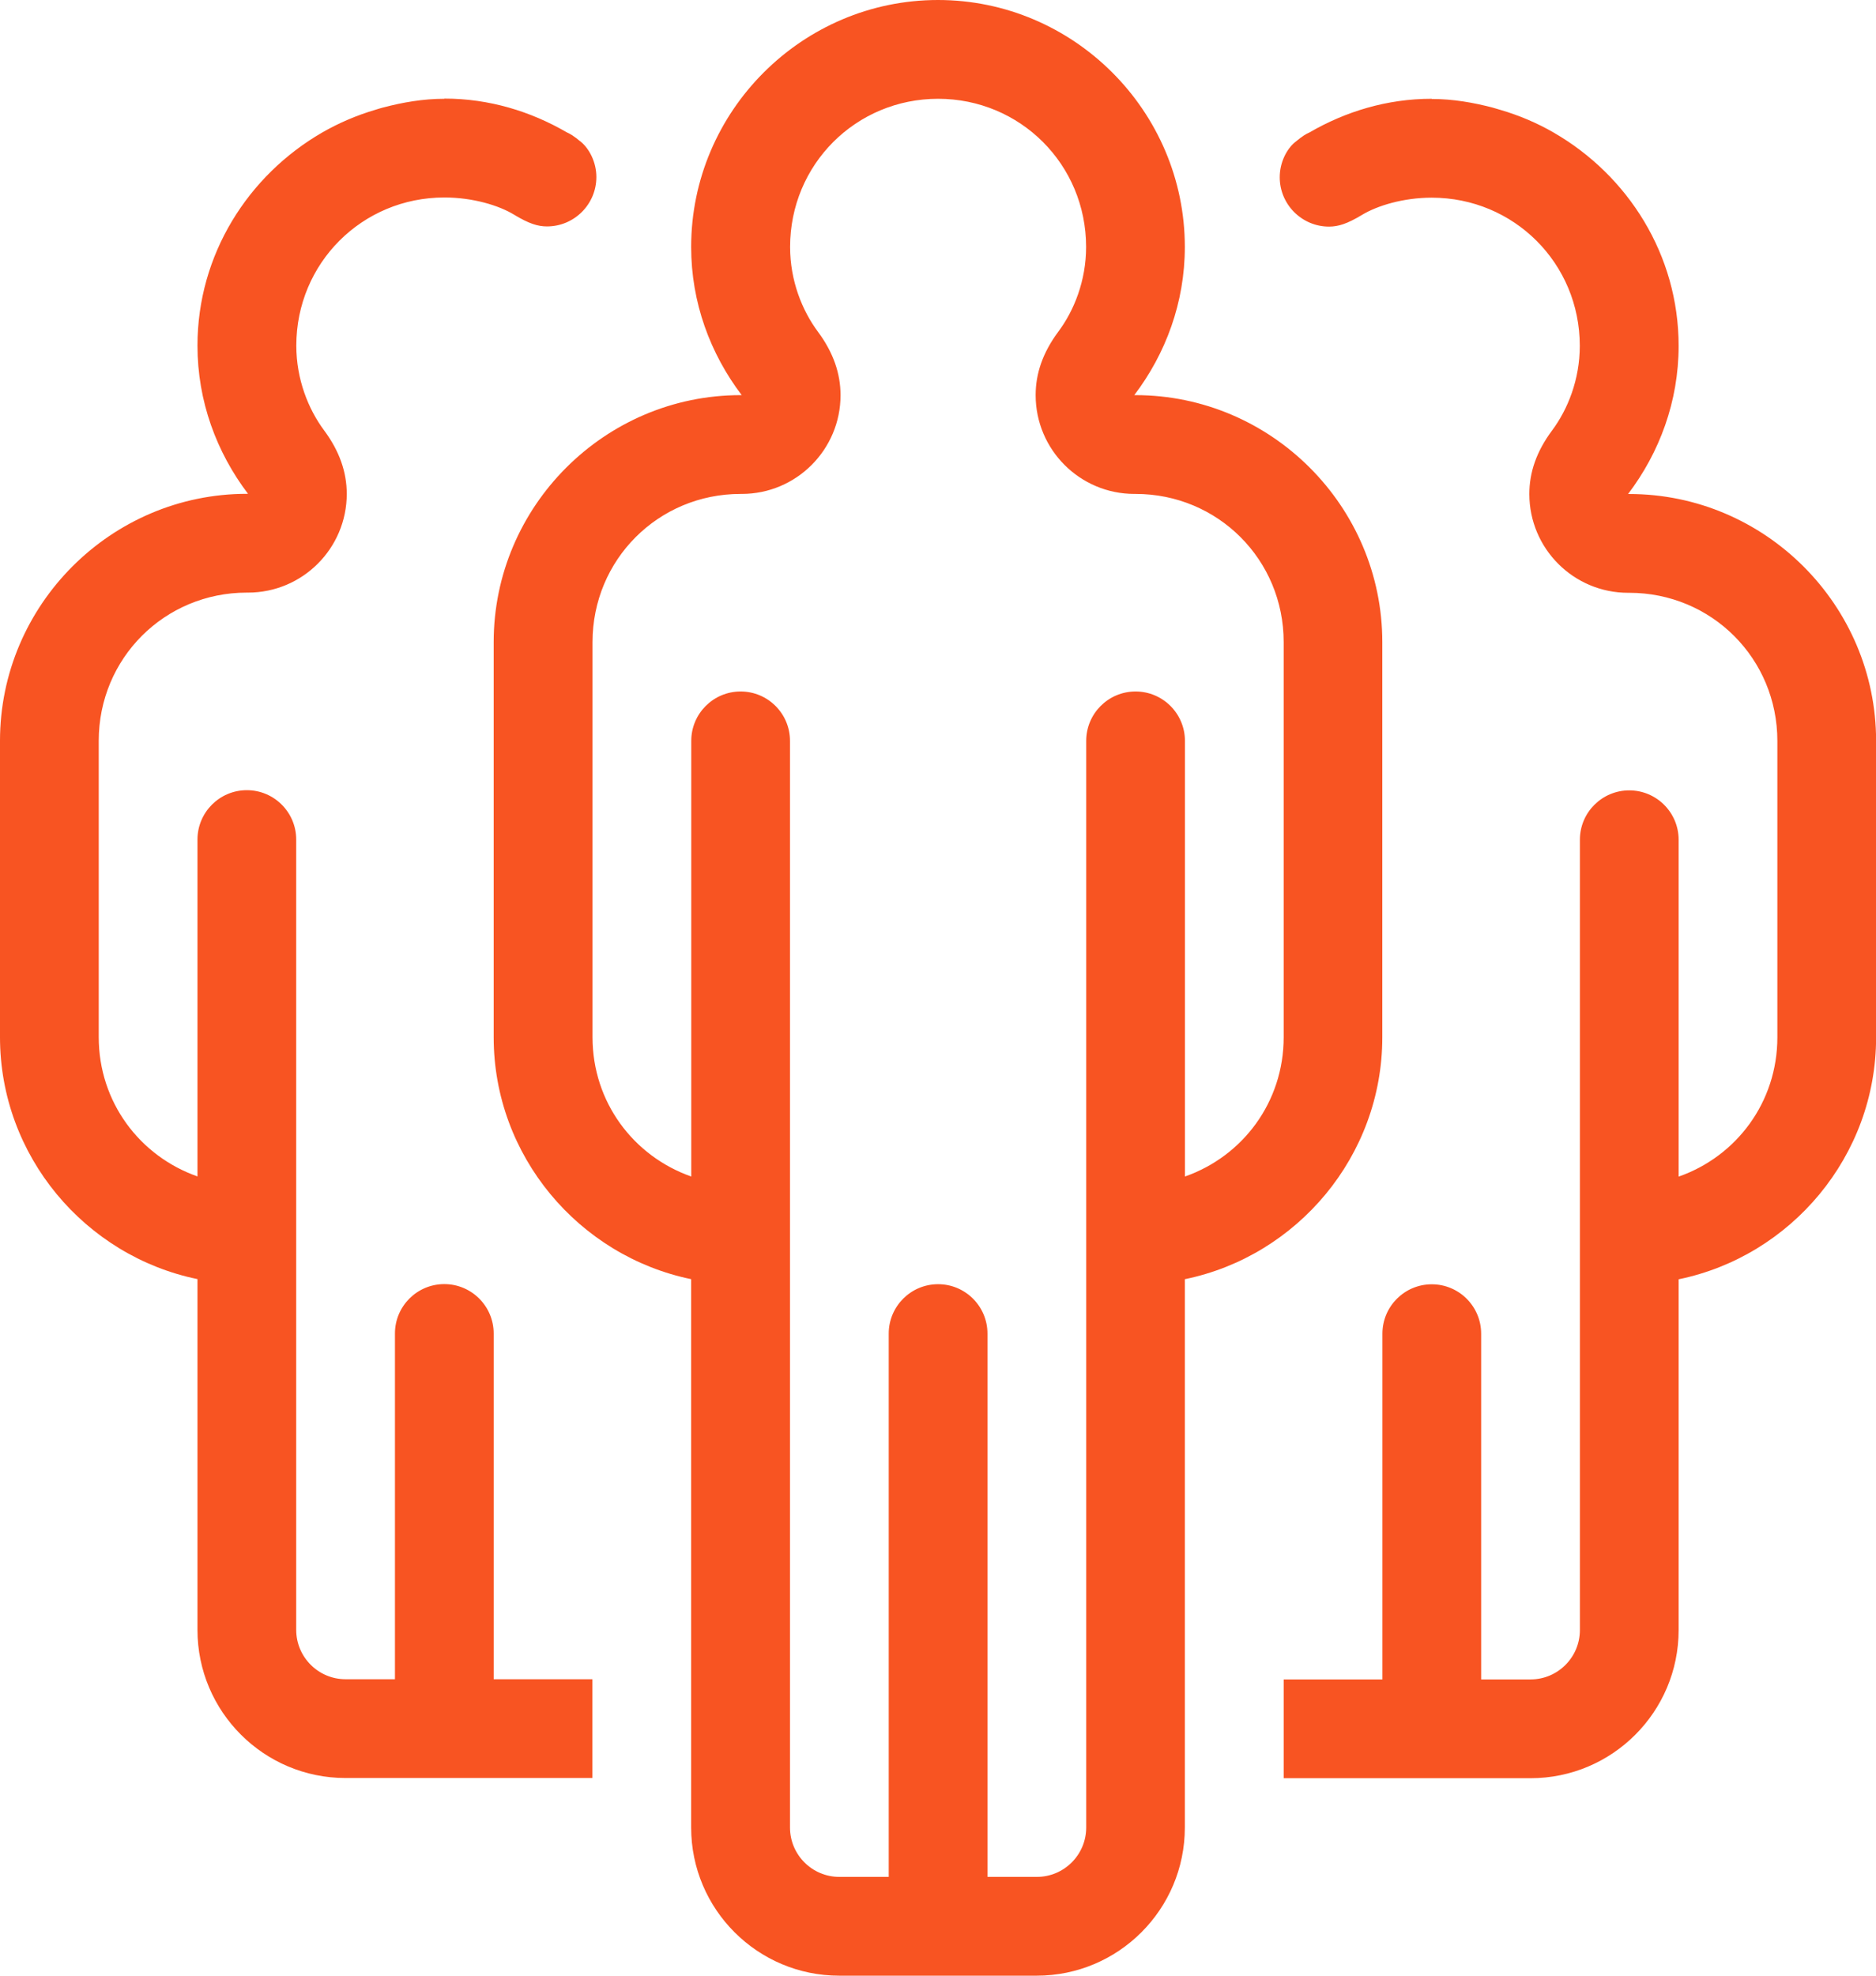
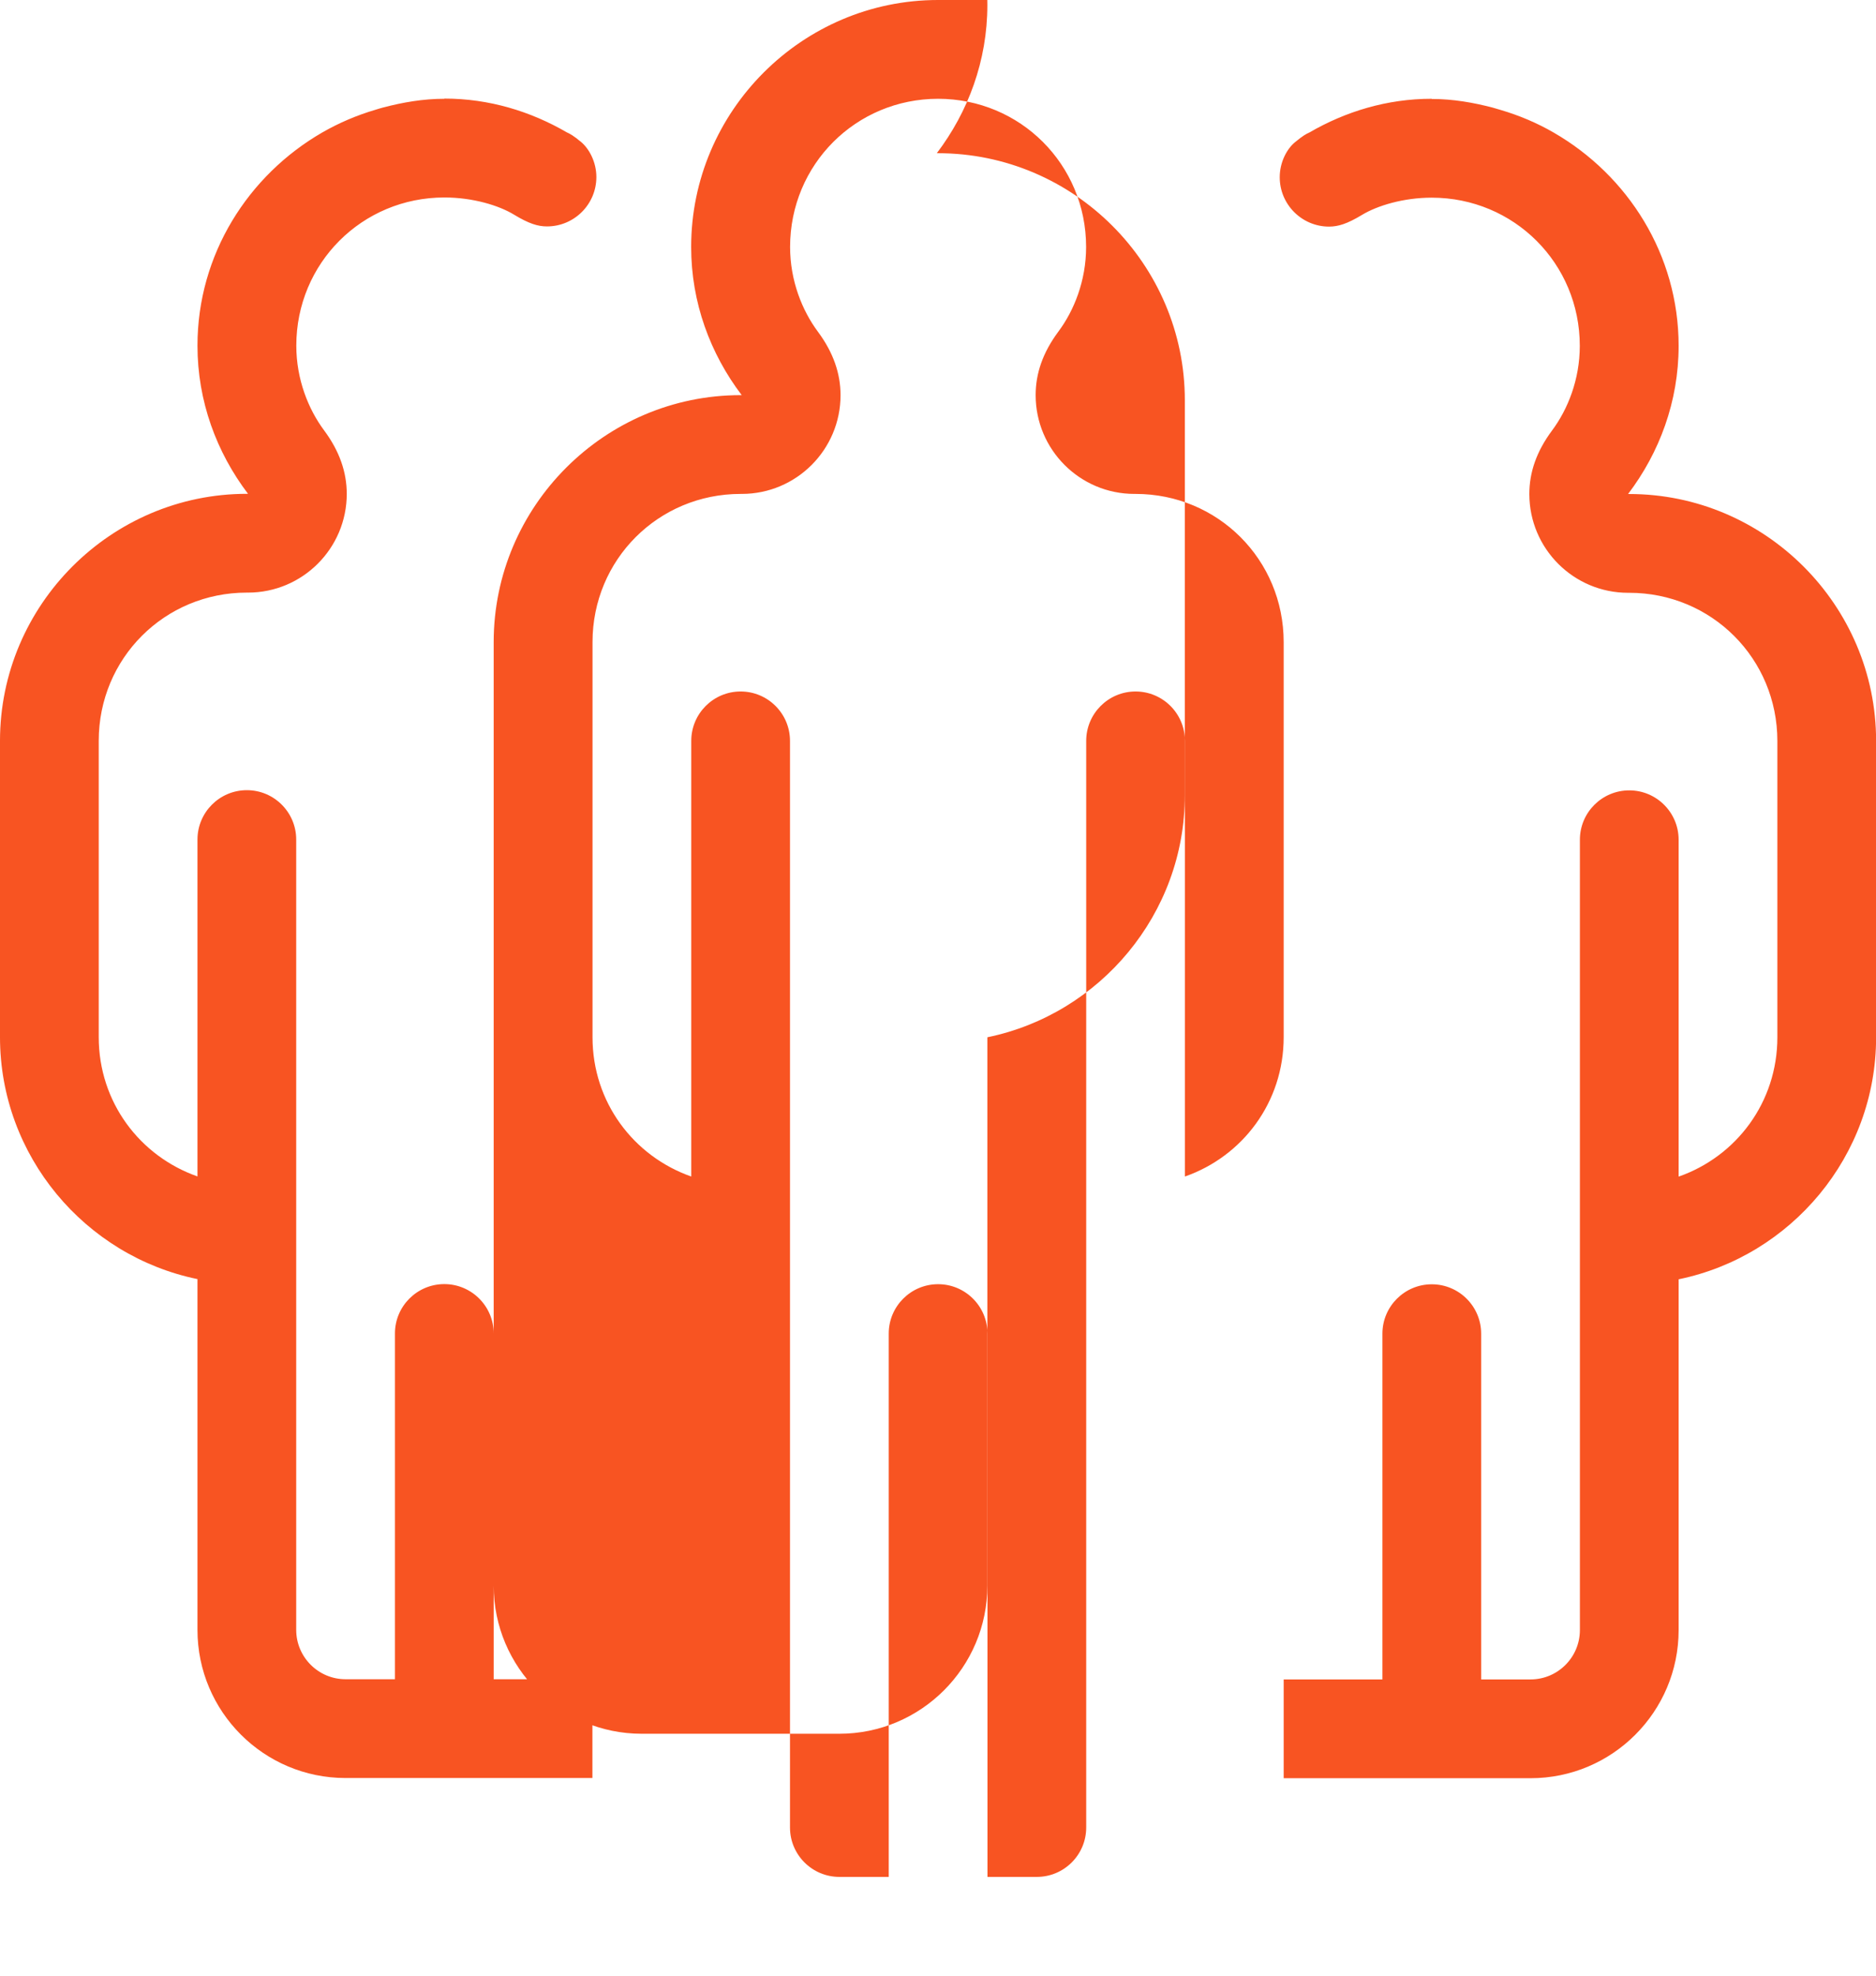
<svg xmlns="http://www.w3.org/2000/svg" width="38" height="40" version="1.1" viewBox="0 0 .95 1">
  <g transform="scale(.05)" fill="#f85422">
-     <path d="m9.5 0c-1.375 0-2.5 1.125-2.5 2.5 0 0.563 0.194 1.081 0.512 1.5h-0.012c-1.375 0-2.5 1.125-2.5 2.5v4c0 1.203 0.864 2.215 2 2.449v5.551c0 0.828 0.672 1.5 1.5 1.5h2c0.828 0 1.5-0.672 1.5-1.5v-5.551h2e-3c1.136-0.234 1.998-1.246 1.998-2.449v-4c0-1.375-1.125-2.5-2.5-2.5h-0.012c0.318-0.419 0.512-0.937 0.512-1.5 0-1.375-1.125-2.5-2.5-2.5zm-5 1c-0.215 1e-7 -0.42 0.036-0.619 0.088-0.027 0.007-0.052 0.015-0.078 0.023-0.19 0.056-0.37 0.133-0.539 0.23-0.75 0.433-1.264 1.235-1.264 2.158 0 0.563 0.194 1.081 0.512 1.5h-0.012c-1.375 0-2.5 1.125-2.5 2.5v3c0 1.203 0.862 2.215 1.998 2.449h0.002v3.551c0 0.828 0.672 1.5 1.5 1.5h2.5v-1h-1v-3.5c0-0.276-0.224-0.5-0.5-0.5s-0.5 0.224-0.5 0.5v3.5h-0.5c-0.276 0-0.5-0.224-0.5-0.5v-8c0-0.276-0.224-0.5-0.5-0.5s-0.5 0.224-0.5 0.5v3.41c-0.584-0.205-1-0.752-1-1.41v-3c0-0.834 0.666-1.5 1.5-1.5h0.012c0.552 0 1-0.448 1-1-5.732e-4 -0.217-0.071-0.429-0.23-0.643-0.159-0.214-0.281-0.516-0.281-0.857 0-0.834 0.666-1.5 1.5-1.5 0.288 0 0.553 0.081 0.705 0.174 0.152 0.092 0.242 0.119 0.334 0.119 0.276 0 0.5-0.224 0.5-0.5-4.1e-5 -0.151-0.072-0.285-0.154-0.354-0.082-0.068-0.112-0.083-0.145-0.098-0.367-0.213-0.787-0.342-1.24-0.342zm5 0c0.834 0 1.5 0.666 1.5 1.5 0 0.342-0.122 0.644-0.281 0.857-0.159 0.214-0.23 0.425-0.23 0.643 0 0.552 0.448 1 1 1h0.012c0.834 0 1.5 0.666 1.5 1.5v4c0 0.658-0.416 1.206-1 1.41v-4.41c0-0.276-0.224-0.5-0.5-0.5s-0.5 0.224-0.5 0.5v11c0 0.276-0.224 0.5-0.5 0.5h-0.5v-5.5c0-0.276-0.224-0.5-0.5-0.5s-0.5 0.224-0.5 0.5v5.5h-0.5c-0.276 0-0.5-0.224-0.5-0.5v-11c0-0.276-0.224-0.5-0.5-0.5s-0.5 0.224-0.5 0.5v4.41c-0.584-0.205-1-0.752-1-1.41v-4c0-0.834 0.666-1.5 1.5-1.5h0.012c0.552 0 1-0.448 1-1-5.623e-4 -0.217-0.071-0.429-0.23-0.643s-0.281-0.516-0.281-0.857c0-0.834 0.666-1.5 1.5-1.5zm5 0c-0.453 0-0.873 0.129-1.24 0.342-0.032 0.014-0.062 0.03-0.145 0.098-0.082 0.068-0.154 0.202-0.154 0.354 0 0.276 0.224 0.5 0.5 0.5 0.092-4.351e-4 0.182-0.027 0.334-0.119 0.152-0.092 0.417-0.174 0.705-0.174 0.834 0 1.5 0.666 1.5 1.5 0 0.342-0.122 0.644-0.281 0.857-0.159 0.214-0.23 0.425-0.23 0.643 0 0.552 0.448 1 1 1h0.012c0.834 0 1.5 0.666 1.5 1.5v3c0 0.658-0.416 1.206-1 1.41v-3.41c0-0.276-0.224-0.5-0.5-0.5s-0.5 0.224-0.5 0.5v8c0 0.276-0.224 0.5-0.5 0.5h-0.5v-3.5c0-0.276-0.224-0.5-0.5-0.5s-0.5 0.224-0.5 0.5v3.5h-1v1h2.5c0.828 0 1.5-0.672 1.5-1.5v-3.551h2e-3c1.136-0.234 1.998-1.246 1.998-2.449v-3c0-1.375-1.125-2.5-2.5-2.5h-0.012c0.318-0.419 0.512-0.937 0.512-1.5 0-0.923-0.514-1.725-1.264-2.158-0.169-0.098-0.349-0.174-0.539-0.23-0.026-0.008-0.052-0.016-0.078-0.023-0.199-0.052-0.404-0.088-0.619-0.088z" fill="#f85422" />
+     <path d="m9.5 0c-1.375 0-2.5 1.125-2.5 2.5 0 0.563 0.194 1.081 0.512 1.5h-0.012c-1.375 0-2.5 1.125-2.5 2.5v4v5.551c0 0.828 0.672 1.5 1.5 1.5h2c0.828 0 1.5-0.672 1.5-1.5v-5.551h2e-3c1.136-0.234 1.998-1.246 1.998-2.449v-4c0-1.375-1.125-2.5-2.5-2.5h-0.012c0.318-0.419 0.512-0.937 0.512-1.5 0-1.375-1.125-2.5-2.5-2.5zm-5 1c-0.215 1e-7 -0.42 0.036-0.619 0.088-0.027 0.007-0.052 0.015-0.078 0.023-0.19 0.056-0.37 0.133-0.539 0.23-0.75 0.433-1.264 1.235-1.264 2.158 0 0.563 0.194 1.081 0.512 1.5h-0.012c-1.375 0-2.5 1.125-2.5 2.5v3c0 1.203 0.862 2.215 1.998 2.449h0.002v3.551c0 0.828 0.672 1.5 1.5 1.5h2.5v-1h-1v-3.5c0-0.276-0.224-0.5-0.5-0.5s-0.5 0.224-0.5 0.5v3.5h-0.5c-0.276 0-0.5-0.224-0.5-0.5v-8c0-0.276-0.224-0.5-0.5-0.5s-0.5 0.224-0.5 0.5v3.41c-0.584-0.205-1-0.752-1-1.41v-3c0-0.834 0.666-1.5 1.5-1.5h0.012c0.552 0 1-0.448 1-1-5.732e-4 -0.217-0.071-0.429-0.23-0.643-0.159-0.214-0.281-0.516-0.281-0.857 0-0.834 0.666-1.5 1.5-1.5 0.288 0 0.553 0.081 0.705 0.174 0.152 0.092 0.242 0.119 0.334 0.119 0.276 0 0.5-0.224 0.5-0.5-4.1e-5 -0.151-0.072-0.285-0.154-0.354-0.082-0.068-0.112-0.083-0.145-0.098-0.367-0.213-0.787-0.342-1.24-0.342zm5 0c0.834 0 1.5 0.666 1.5 1.5 0 0.342-0.122 0.644-0.281 0.857-0.159 0.214-0.23 0.425-0.23 0.643 0 0.552 0.448 1 1 1h0.012c0.834 0 1.5 0.666 1.5 1.5v4c0 0.658-0.416 1.206-1 1.41v-4.41c0-0.276-0.224-0.5-0.5-0.5s-0.5 0.224-0.5 0.5v11c0 0.276-0.224 0.5-0.5 0.5h-0.5v-5.5c0-0.276-0.224-0.5-0.5-0.5s-0.5 0.224-0.5 0.5v5.5h-0.5c-0.276 0-0.5-0.224-0.5-0.5v-11c0-0.276-0.224-0.5-0.5-0.5s-0.5 0.224-0.5 0.5v4.41c-0.584-0.205-1-0.752-1-1.41v-4c0-0.834 0.666-1.5 1.5-1.5h0.012c0.552 0 1-0.448 1-1-5.623e-4 -0.217-0.071-0.429-0.23-0.643s-0.281-0.516-0.281-0.857c0-0.834 0.666-1.5 1.5-1.5zm5 0c-0.453 0-0.873 0.129-1.24 0.342-0.032 0.014-0.062 0.03-0.145 0.098-0.082 0.068-0.154 0.202-0.154 0.354 0 0.276 0.224 0.5 0.5 0.5 0.092-4.351e-4 0.182-0.027 0.334-0.119 0.152-0.092 0.417-0.174 0.705-0.174 0.834 0 1.5 0.666 1.5 1.5 0 0.342-0.122 0.644-0.281 0.857-0.159 0.214-0.23 0.425-0.23 0.643 0 0.552 0.448 1 1 1h0.012c0.834 0 1.5 0.666 1.5 1.5v3c0 0.658-0.416 1.206-1 1.41v-3.41c0-0.276-0.224-0.5-0.5-0.5s-0.5 0.224-0.5 0.5v8c0 0.276-0.224 0.5-0.5 0.5h-0.5v-3.5c0-0.276-0.224-0.5-0.5-0.5s-0.5 0.224-0.5 0.5v3.5h-1v1h2.5c0.828 0 1.5-0.672 1.5-1.5v-3.551h2e-3c1.136-0.234 1.998-1.246 1.998-2.449v-3c0-1.375-1.125-2.5-2.5-2.5h-0.012c0.318-0.419 0.512-0.937 0.512-1.5 0-0.923-0.514-1.725-1.264-2.158-0.169-0.098-0.349-0.174-0.539-0.23-0.026-0.008-0.052-0.016-0.078-0.023-0.199-0.052-0.404-0.088-0.619-0.088z" fill="#f85422" />
  </g>
</svg>